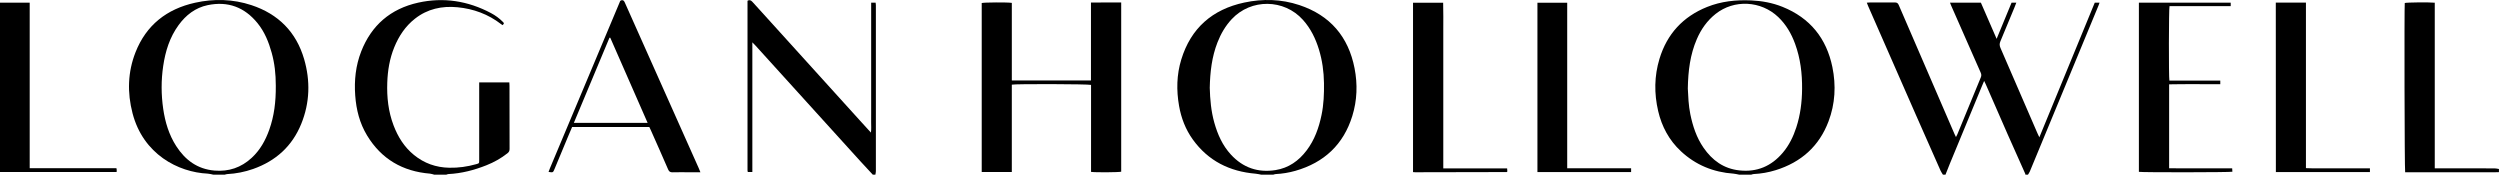
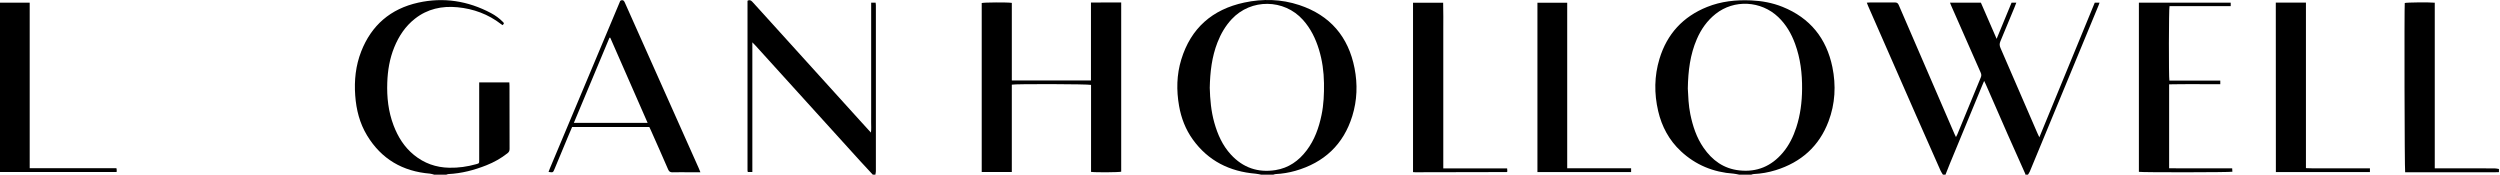
<svg xmlns="http://www.w3.org/2000/svg" width="229" height="16" viewBox="0 0 229 16" fill="none">
  <path d="M177.972 16C177.899 15.877 177.811 15.759 177.754 15.63C177.004 13.941 176.255 12.251 175.511 10.559C174.047 7.227 172.585 3.894 171.124 0.561C171.082 0.466 171.047 0.367 171 0.245C171.094 0.239 171.166 0.229 171.238 0.229C172.013 0.229 172.789 0.235 173.564 0.225C173.76 0.222 173.851 0.29 173.928 0.467C175.624 4.401 177.326 8.332 179.028 12.265C179.065 12.351 179.109 12.434 179.166 12.553C179.218 12.453 179.257 12.389 179.287 12.32C180.005 10.576 180.721 8.83 181.443 7.088C181.509 6.931 181.499 6.805 181.432 6.654C180.528 4.611 179.63 2.565 178.73 0.521C178.693 0.436 178.661 0.349 178.618 0.242H181.448C181.922 1.331 182.393 2.414 182.891 3.559C183.362 2.417 183.81 1.333 184.258 0.247H184.694C184.626 0.421 184.571 0.574 184.509 0.723C184.085 1.745 183.667 2.77 183.234 3.789C183.143 4.002 183.151 4.179 183.243 4.391C184.377 6.994 185.504 9.603 186.631 12.209C186.675 12.312 186.726 12.412 186.804 12.578C188.512 8.428 190.196 4.34 191.881 0.242H192.319C192.285 0.338 192.261 0.418 192.229 0.493C190.485 4.71 188.739 8.926 186.995 13.142C186.641 13.996 186.29 14.851 185.934 15.704C185.89 15.808 185.821 15.901 185.763 16H185.53C185.525 15.972 185.525 15.943 185.514 15.919C184.978 14.716 184.436 13.515 183.904 12.31C183.229 10.779 182.563 9.244 181.893 7.712C181.855 7.629 181.813 7.546 181.748 7.411C181.676 7.58 181.623 7.699 181.574 7.819C180.585 10.209 179.597 12.598 178.609 14.988C178.471 15.324 178.34 15.663 178.206 16C178.128 16 178.051 16 177.973 16H177.972Z" fill="black" />
-   <path d="M19.541 16C19.372 15.968 19.203 15.913 19.032 15.905C16.32 15.779 13.118 14.13 12.141 10.376C11.65 8.495 11.697 6.612 12.412 4.791C13.391 2.301 15.271 0.825 17.869 0.25C19.601 -0.134 21.339 -0.087 23.03 0.47C25.493 1.282 27.134 2.932 27.857 5.412C28.439 7.409 28.382 9.411 27.592 11.352C26.765 13.387 25.266 14.743 23.192 15.476C22.421 15.748 21.627 15.906 20.809 15.947C20.735 15.95 20.663 15.982 20.588 16H19.541ZM25.263 7.845C25.263 6.763 25.155 5.804 24.887 4.836C24.616 3.856 24.239 2.919 23.589 2.12C22.404 0.662 20.881 0.085 19.026 0.471C17.891 0.708 17.031 1.378 16.361 2.296C15.545 3.412 15.149 4.692 14.95 6.039C14.755 7.352 14.76 8.666 14.951 9.979C15.128 11.188 15.474 12.347 16.143 13.385C16.963 14.658 18.081 15.491 19.645 15.624C20.953 15.736 22.089 15.349 23.051 14.462C23.823 13.751 24.314 12.865 24.662 11.892C25.11 10.636 25.276 9.335 25.263 7.846V7.845Z" fill="black" />
  <path d="M159.309 16C159.14 15.969 158.973 15.919 158.802 15.907C156.946 15.78 155.32 15.113 153.964 13.847C152.891 12.845 152.219 11.597 151.889 10.176C151.515 8.572 151.529 6.963 152.01 5.383C152.699 3.117 154.155 1.525 156.374 0.635C157.665 0.118 159.013 -0.023 160.391 0.036C161.384 0.079 162.352 0.256 163.277 0.627C165.805 1.644 167.307 3.517 167.847 6.146C168.191 7.827 168.104 9.503 167.492 11.12C166.63 13.4 164.982 14.862 162.656 15.587C161.999 15.792 161.322 15.909 160.632 15.943C160.558 15.947 160.486 15.979 160.414 15.999C160.045 15.999 159.678 15.999 159.309 15.999V16ZM154.604 8.109C154.639 8.82 154.667 9.647 154.833 10.46C155.057 11.553 155.401 12.6 156.041 13.528C156.838 14.684 157.888 15.455 159.332 15.609C160.945 15.783 162.255 15.221 163.292 14.003C163.876 13.318 164.263 12.523 164.54 11.675C164.913 10.53 165.061 9.353 165.071 8.152C165.084 6.737 164.92 5.351 164.43 4.013C164.092 3.088 163.609 2.251 162.889 1.564C161.312 0.06 158.848 -0.072 157.15 1.275C156.371 1.892 155.815 2.686 155.424 3.596C154.819 5.002 154.632 6.481 154.604 8.107V8.109Z" fill="black" />
  <path d="M115.53 16C115.361 15.97 115.192 15.925 115.021 15.911C112.634 15.713 110.673 14.739 109.261 12.778C108.598 11.855 108.198 10.817 108.003 9.703C107.751 8.27 107.778 6.842 108.206 5.447C109.085 2.582 111.045 0.863 113.971 0.235C115.667 -0.129 117.368 -0.084 119.019 0.464C121.84 1.402 123.514 3.364 124.078 6.253C124.364 7.72 124.314 9.19 123.872 10.622C123.063 13.239 121.291 14.895 118.652 15.649C118.065 15.816 117.463 15.914 116.851 15.945C116.778 15.949 116.706 15.98 116.634 15.999H115.529L115.53 16ZM110.815 8.072C110.842 9.086 110.932 10.176 111.232 11.241C111.536 12.317 111.981 13.324 112.752 14.161C113.856 15.36 115.228 15.836 116.841 15.579C118.041 15.388 118.964 14.731 119.684 13.782C120.417 12.817 120.809 11.707 121.052 10.537C121.254 9.571 121.291 8.593 121.277 7.61C121.262 6.565 121.122 5.54 120.817 4.54C120.511 3.536 120.06 2.61 119.348 1.817C117.618 -0.109 114.59 -0.139 112.824 1.756C112.243 2.379 111.827 3.099 111.52 3.887C111.005 5.206 110.842 6.586 110.813 8.072H110.815Z" fill="black" />
  <path d="M39.774 16C39.647 15.968 39.52 15.916 39.391 15.906C36.883 15.701 34.939 14.57 33.63 12.419C32.945 11.293 32.632 10.052 32.538 8.747C32.439 7.364 32.578 6.015 33.084 4.719C34.024 2.312 35.778 0.804 38.306 0.243C40.636 -0.273 42.867 0.08 44.973 1.198C45.377 1.413 45.744 1.678 46.064 2.006C46.192 2.137 46.19 2.14 46.039 2.304C45.993 2.273 45.944 2.246 45.9 2.211C44.719 1.299 43.369 0.802 41.893 0.663C40.478 0.531 39.157 0.811 38.011 1.712C37.127 2.406 36.534 3.305 36.115 4.329C35.69 5.367 35.512 6.456 35.474 7.569C35.427 8.907 35.57 10.222 36.05 11.484C36.45 12.536 37.029 13.469 37.915 14.191C38.855 14.959 39.934 15.341 41.151 15.365C41.992 15.383 42.811 15.266 43.618 15.039C43.895 14.961 43.894 14.96 43.894 14.665C43.894 12.394 43.894 10.122 43.894 7.851C43.894 7.756 43.894 7.662 43.894 7.547H46.655C46.661 7.656 46.67 7.75 46.67 7.843C46.671 9.777 46.67 11.712 46.677 13.647C46.677 13.82 46.62 13.931 46.488 14.035C45.899 14.501 45.252 14.862 44.555 15.139C43.433 15.585 42.277 15.887 41.064 15.945C41 15.949 40.938 15.982 40.874 16.001H39.769L39.774 16Z" fill="black" />
  <path d="M79.949 16C79.568 15.591 79.184 15.184 78.809 14.769C75.619 11.252 72.43 7.733 69.24 4.215C69.151 4.117 69.057 4.024 68.915 3.877V15.756H68.515C68.515 15.756 68.51 15.751 68.503 15.744C68.498 15.737 68.488 15.73 68.487 15.722C68.48 15.685 68.472 15.647 68.472 15.608C68.472 10.431 68.472 5.255 68.472 0.071C68.643 -0.035 68.782 0.02 68.906 0.154C69.141 0.41 69.375 0.667 69.607 0.924C72.653 4.286 75.698 7.648 78.743 11.011C79.074 11.375 79.404 11.738 79.776 12.145C79.83 11.793 79.789 11.491 79.797 11.191C79.806 10.893 79.799 10.594 79.799 10.296C79.799 9.988 79.799 9.681 79.799 9.372C79.799 9.064 79.799 8.776 79.799 8.478V2.991C79.799 2.683 79.799 2.376 79.799 2.068C79.799 1.77 79.799 1.471 79.799 1.173C79.799 0.868 79.799 0.562 79.799 0.242H80.208C80.216 0.326 80.23 0.4 80.23 0.474C80.23 5.545 80.231 10.617 80.23 15.688C80.23 15.792 80.2 15.896 80.184 15.999C80.106 15.999 80.029 15.999 79.951 15.999L79.949 16Z" fill="black" />
  <path d="M228.903 15.769C228.786 15.772 228.671 15.778 228.555 15.778C225.91 15.778 223.267 15.778 220.623 15.778H220.312C220.256 15.562 220.228 0.663 220.276 0.274C220.482 0.217 222.473 0.196 223.024 0.248V15.418C223.171 15.418 223.283 15.418 223.395 15.418C225.099 15.418 226.804 15.418 228.509 15.423C228.641 15.423 228.771 15.46 228.903 15.48V15.769Z" fill="black" />
  <path d="M99.94 15.745V7.777C99.681 7.696 93.002 7.676 92.682 7.754V15.757H89.925V0.278C90.118 0.214 92.307 0.199 92.683 0.264V7.368H99.932V0.233C100.868 0.221 101.773 0.231 102.702 0.226V15.728C102.488 15.787 100.345 15.804 99.939 15.744L99.94 15.745Z" fill="black" />
  <path d="M64.159 15.778C63.752 15.778 63.395 15.778 63.037 15.778C62.562 15.778 62.087 15.769 61.613 15.783C61.401 15.789 61.289 15.726 61.201 15.522C60.687 14.328 60.155 13.143 59.629 11.955C59.583 11.85 59.532 11.747 59.479 11.635H52.404C52.273 11.944 52.141 12.253 52.011 12.562C51.608 13.53 51.204 14.498 50.801 15.467C50.657 15.814 50.661 15.815 50.247 15.747C50.288 15.637 50.326 15.53 50.37 15.424C52.494 10.366 54.619 5.309 56.743 0.252C56.782 0.157 56.795 0.042 56.931 0.022C57.077 0.001 57.149 0.043 57.23 0.226C57.553 0.946 57.874 1.667 58.195 2.389C60.133 6.73 62.071 11.073 64.009 15.415C64.056 15.519 64.096 15.624 64.158 15.778H64.159ZM52.568 11.252H59.321C58.172 8.634 57.036 6.045 55.9 3.455C55.875 3.455 55.851 3.458 55.826 3.459C54.744 6.045 53.663 8.631 52.566 11.252H52.568Z" fill="black" />
-   <path d="M203.378 7.382V7.715C201.816 7.715 200.262 7.694 198.692 7.725V15.412C199.079 15.414 199.462 15.418 199.846 15.42C200.224 15.421 200.601 15.42 200.979 15.42C201.367 15.42 201.754 15.42 202.141 15.42H204.467C204.474 15.535 204.481 15.635 204.487 15.73C204.254 15.791 196.243 15.8 195.922 15.741V0.243H204.333V0.559H198.728C198.66 0.824 198.651 7.061 198.715 7.382H203.378Z" fill="black" />
+   <path d="M203.378 7.382V7.715C201.816 7.715 200.262 7.694 198.692 7.725V15.412C199.079 15.414 199.462 15.418 199.846 15.42C200.224 15.421 200.601 15.42 200.979 15.42C201.367 15.42 201.754 15.42 202.141 15.42H204.467C204.474 15.535 204.481 15.635 204.487 15.73C204.254 15.791 196.243 15.8 195.922 15.741V0.243H204.333V0.559H198.728C198.66 0.824 198.651 7.061 198.715 7.382Z" fill="black" />
  <path d="M132.206 15.425H138.052C138.061 15.536 138.069 15.629 138.075 15.704C138.052 15.729 138.046 15.736 138.039 15.743C138.032 15.75 138.025 15.761 138.017 15.761C135.227 15.768 132.438 15.772 129.649 15.778C129.582 15.778 129.517 15.771 129.433 15.766V0.248H132.193C132.221 1.091 132.201 1.935 132.205 2.777C132.208 3.615 132.205 4.451 132.205 5.289V15.425H132.206Z" fill="black" />
  <path d="M10.666 15.408C10.681 15.496 10.691 15.533 10.693 15.57C10.693 15.626 10.688 15.683 10.683 15.758H0V0.246H2.72V15.408H10.665H10.666Z" fill="black" />
  <path d="M208.465 0.239H211.224V15.401C211.632 15.43 212.016 15.415 212.399 15.418C212.786 15.421 213.174 15.418 213.561 15.418C213.958 15.418 214.356 15.418 214.752 15.418C215.14 15.418 215.527 15.418 215.915 15.418C216.3 15.418 216.685 15.418 217.086 15.418V15.763H208.47C208.461 10.592 208.47 5.43 208.463 0.24L208.465 0.239Z" fill="black" />
  <path d="M143.557 15.413H149.41V15.761H140.829V0.248H143.556V15.412L143.557 15.413Z" fill="black" />
</svg>